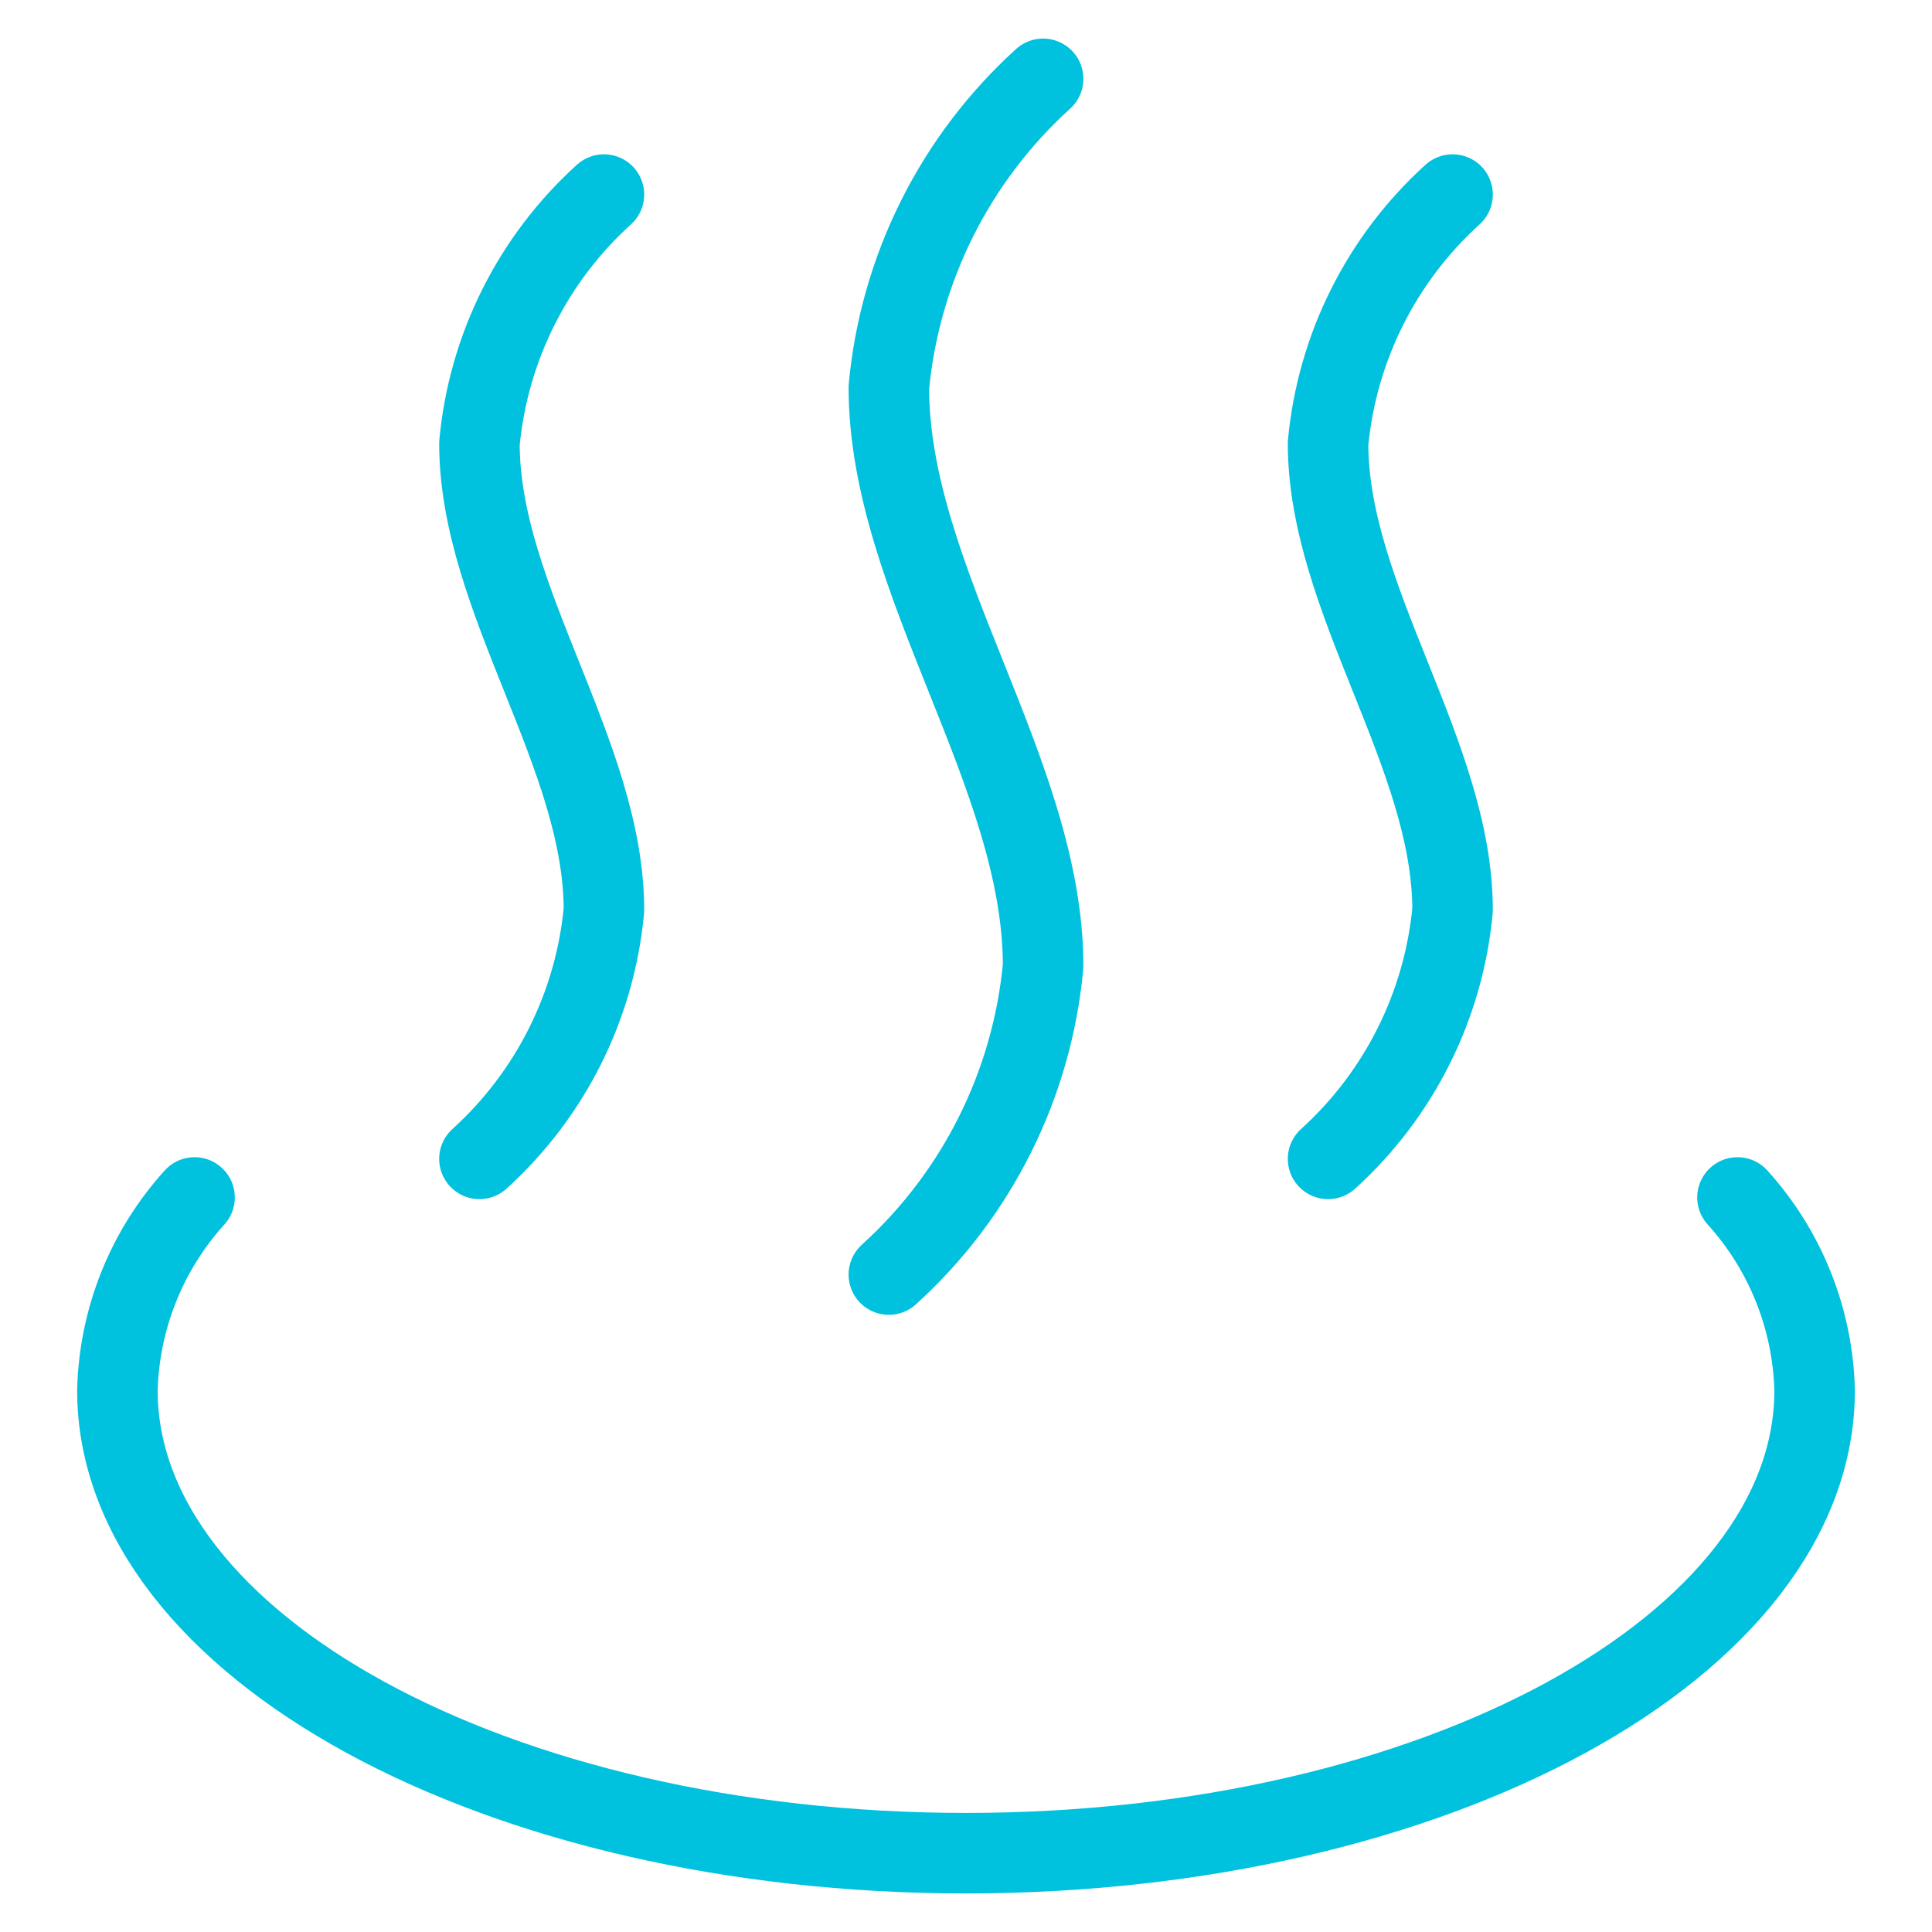
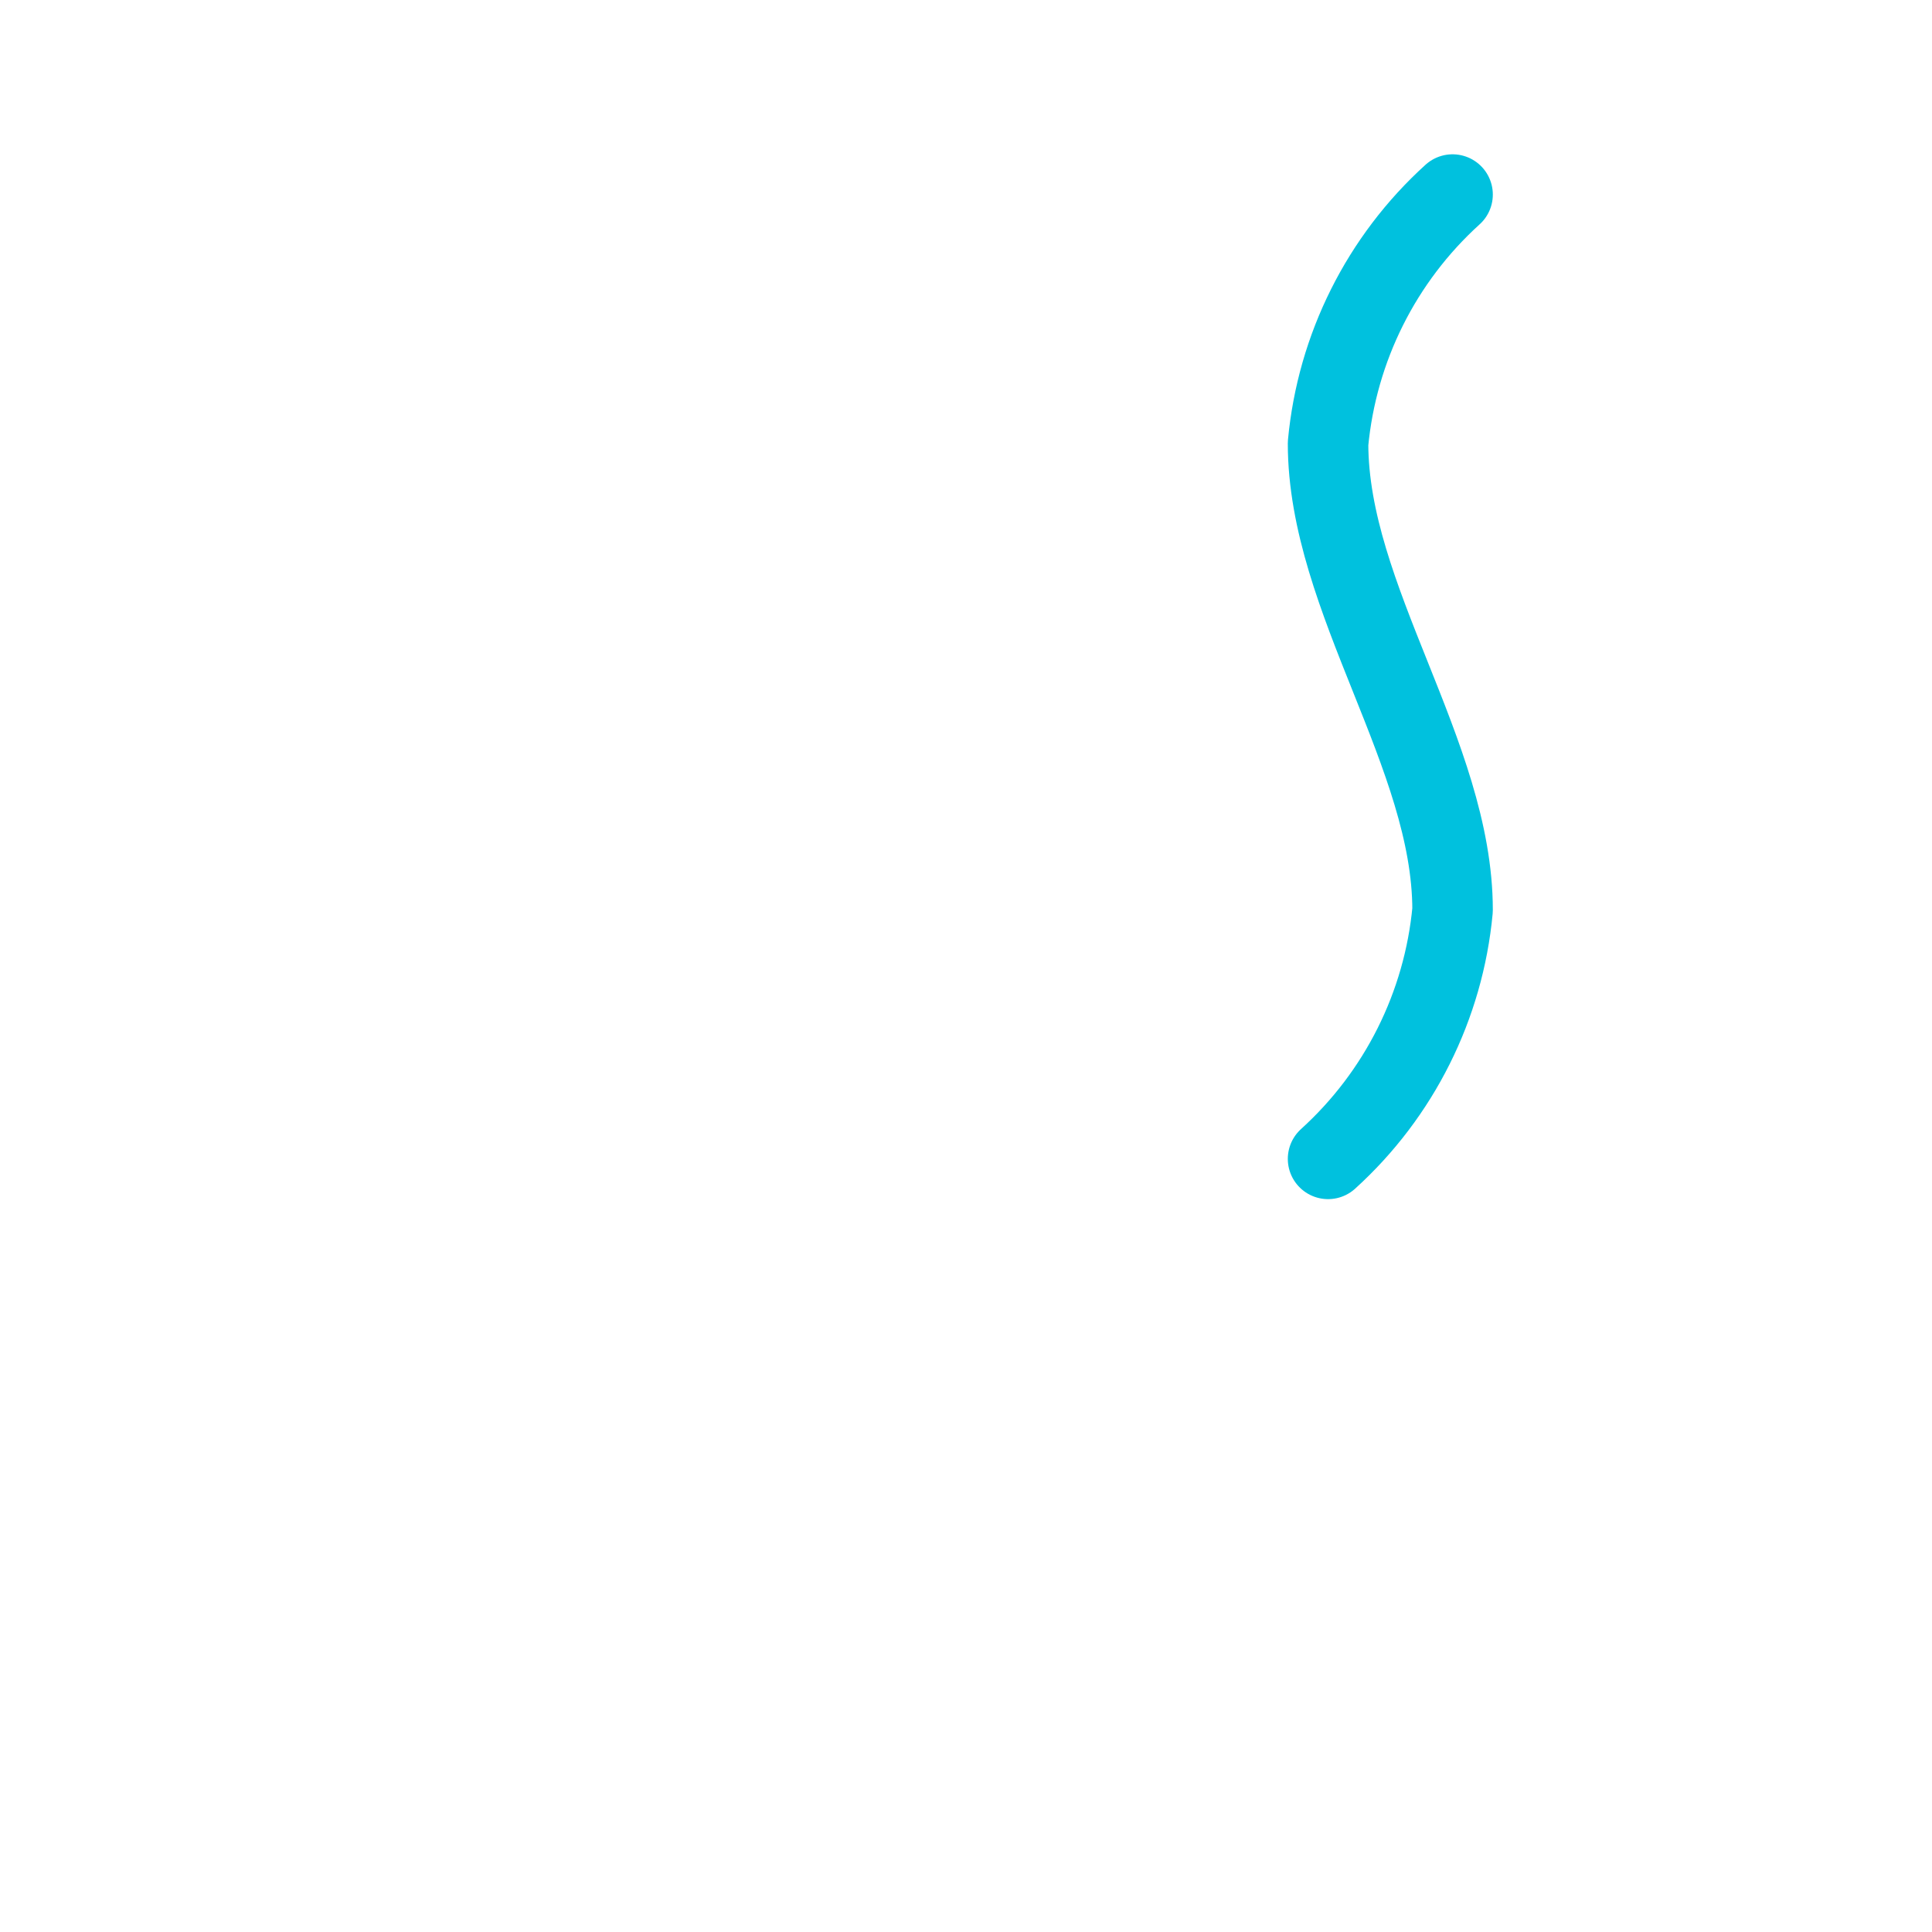
<svg xmlns="http://www.w3.org/2000/svg" width="60" height="60" viewBox="0 0 60 60" fill="none">
-   <path d="M53.959 37.188C55.449 38.833 56.299 40.958 56.355 43.177C56.355 51.117 44.555 57.552 30.001 57.552C15.446 57.552 3.646 51.117 3.646 43.177C3.702 40.958 4.552 38.833 6.042 37.188" stroke="#00C1DE" stroke-width="2.5" stroke-linecap="round" stroke-linejoin="round" />
-   <path d="M18.756 6.042C16.545 8.044 15.165 10.801 14.889 13.771C14.889 18.601 18.756 23.431 18.756 28.263C18.478 31.232 17.099 33.988 14.889 35.99" stroke="#00C1DE" stroke-width="2.5" stroke-linecap="round" stroke-linejoin="round" />
  <path d="M45.111 6.042C42.901 8.044 41.522 10.802 41.244 13.771C41.244 18.601 45.111 23.433 45.111 28.263C44.833 31.231 43.453 33.988 41.244 35.99" stroke="#00C1DE" stroke-width="2.5" stroke-linecap="round" stroke-linejoin="round" />
-   <path d="M32.395 2.448C29.656 4.931 27.946 8.35 27.604 12.031C27.604 18.021 32.395 24.011 32.395 30C32.052 33.681 30.343 37.1 27.604 39.583" stroke="#00C1DE" stroke-width="2.5" stroke-linecap="round" stroke-linejoin="round" />
</svg>